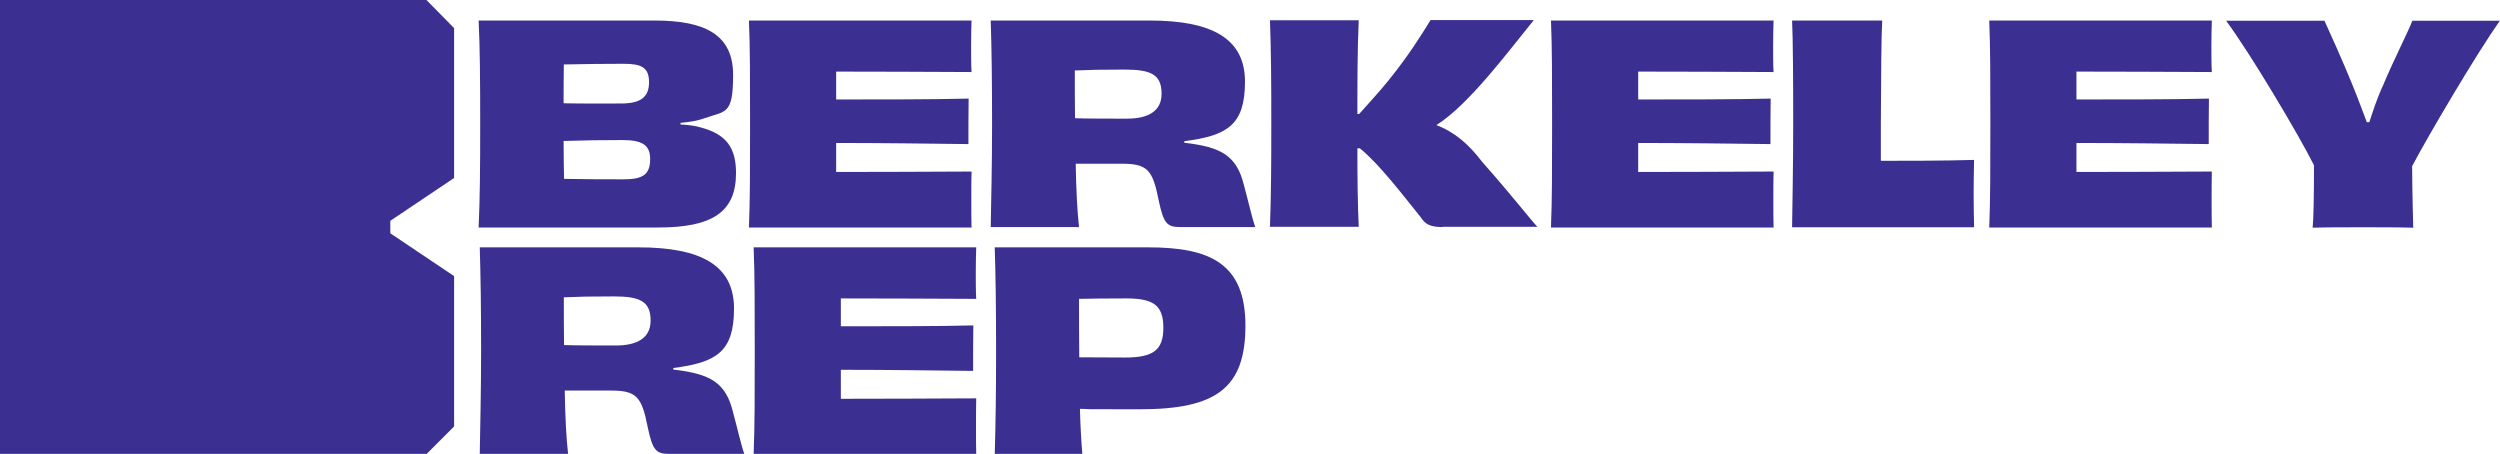
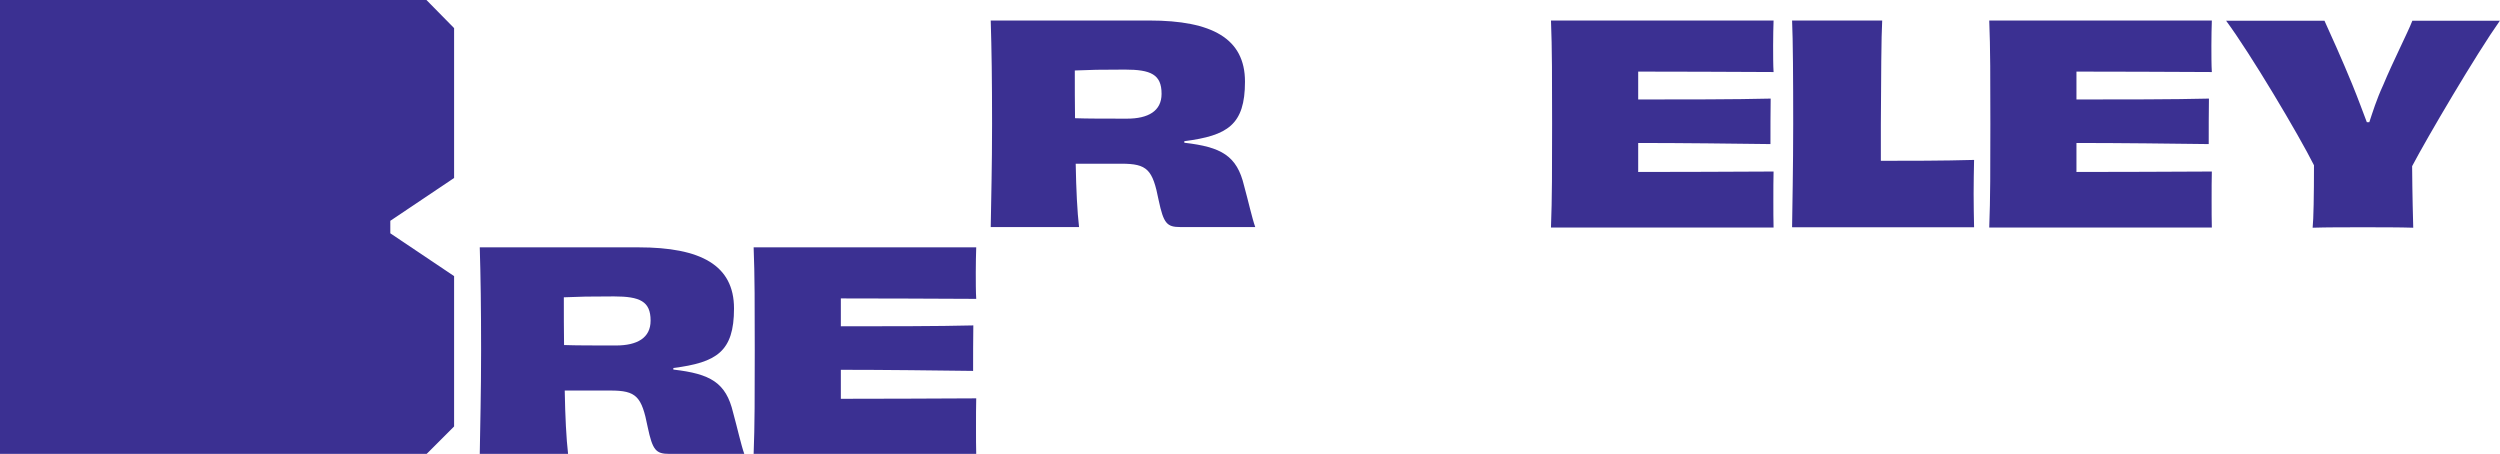
<svg xmlns="http://www.w3.org/2000/svg" id="Logos" version="1.1" viewBox="0 0 1120.9 203.5">
  <defs>
    <style>
      .cls-1 {
        fill: #3b3092;
        stroke-width: 0px;
      }
    </style>
  </defs>
  <polygon class="cls-1" points="175 104.6 175 99 203.6 79.8 203.6 12.6 191.2 0 0 0 0 203.6 191.2 203.6 203.6 191.2 203.6 123.8 175 104.6" />
  <g>
-     <path class="cls-1" d="M214.6,101.8c.6-13.1.7-26.7.7-46.3s-.1-33.6-.7-46.3h78.9c22.4,0,35.2,6.2,35.2,24.4s-3.4,16-13.1,19.5c-2.7,1-6.3,1.6-10.5,2v.7c3.6.2,6.8.6,9.3,1.4,11.5,3.1,15.6,9.3,15.6,20.4,0,17.4-10.5,24.4-34.9,24.4h-80.5ZM252.8,28.9c-.1,5.1-.1,11-.1,17.4,9.9.2,18.5.1,26.3.1,8.1-.1,12-2.8,12-9.5s-3.4-8.3-11.4-8.3c-8.3,0-17.1.1-26.8.3ZM291.5,71.3c0-6.3-3.6-8.5-12.4-8.5s-16.8.1-26.4.4c0,6,.1,11.9.2,17,10.5.2,19,.2,26.8.2,8.4,0,11.8-2.1,11.8-9Z" />
-     <path class="cls-1" d="M335.8,101.8c.5-12.6.5-26.6.5-46.3s0-34-.5-46.3h99.8c-.1,2.7-.2,7.4-.2,11.2s0,9,.2,11.9c-19-.1-44.2-.2-60.7-.2v12.5c19,0,44.1,0,59.4-.4-.1,4.7-.1,15.3-.1,20.4-15-.2-40.4-.5-59.3-.5v13c16.6,0,43.2-.1,60.7-.2-.1,3.1-.1,8.4-.1,13s0,8.9.1,12.1h-99.8Z" />
    <path class="cls-1" d="M515.4,9.2c27.9,0,42.8,8,42.8,27.4s-7.8,24.2-27.2,26.7v.7c16.6,1.9,23.6,5.8,26.8,19.3,1.9,6.9,3.6,14.6,5,18.5h-33.6c-6,0-7.5-1.6-9.7-12-2.7-13.8-5.1-16.4-16.7-16.4h-20.5c.2,11.6.7,21.5,1.5,28.4h-39.6c.2-13.4.6-26.4.6-46.3s-.2-33-.6-46.3h71.2ZM520.8,42c0-8.6-4.8-10.8-16.4-10.8s-15.2.1-22.5.4c0,7.2,0,14.5.1,21.4,5.2.2,13.8.2,23.3.2s15.5-3.4,15.5-11.1Z" />
-     <path class="cls-1" d="M646.8,101.8c-5.3,0-7.7-1.1-9.8-4.4-7.7-9.5-18.4-23.7-27.3-30.9h-1.1c0,13,.1,24.4.6,35.2h-39.8c.5-14.1.6-26.7.6-46.3s-.1-32.5-.6-46.3h39.8c-.6,13.3-.6,28.2-.6,42h.8c4.5-5.1,9.2-10.1,13.2-15.1,9.5-11.8,14.7-20.4,18.8-27h46.3c-10.7,13.1-29,37.9-43.7,47.1,8.3,3.1,14.7,8.8,20.4,16.3,14.8,16.8,21.2,25.3,24.9,29.3h-42.5Z" />
    <path class="cls-1" d="M695.4,101.8c.5-12.6.5-26.6.5-46.3s0-34-.5-46.3h99.8c-.1,2.7-.2,7.4-.2,11.2s0,9,.2,11.9c-19-.1-44.2-.2-60.7-.2v12.5c19,0,44.1,0,59.4-.4-.1,4.7-.1,15.3-.1,20.4-15-.2-40.4-.5-59.3-.5v13c16.6,0,43.2-.1,60.7-.2-.1,3.1-.1,8.4-.1,13s0,8.9.1,12.1h-99.8Z" />
    <path class="cls-1" d="M803.5,101.8c.1-8,.5-26.6.5-46.3s-.1-37.5-.5-46.3h40.4c-.4,6.9-.5,26.2-.6,46.7v16.2c11.9,0,27.9,0,41.8-.4-.1,5-.2,10-.2,15.1s.1,10,.2,15.1h-81.5Z" />
    <path class="cls-1" d="M891.9,101.8c.5-12.6.5-26.6.5-46.3s0-34-.5-46.3h99.8c-.1,2.7-.2,7.4-.2,11.2s0,9,.2,11.9c-19-.1-44.2-.2-60.7-.2v12.5c19,0,44.1,0,59.4-.4-.1,4.7-.1,15.3-.1,20.4-15-.2-40.4-.5-59.3-.5v13c16.6,0,43.2-.1,60.7-.2-.1,3.1-.1,8.4-.1,13s0,8.9.1,12.1h-99.8Z" />
    <path class="cls-1" d="M1120.9,9.2c-10.8,15.3-32.5,52.2-39.4,65.3.1,13.4.4,23.8.5,27.6-6-.2-15.3-.2-22.6-.2s-16.6,0-22.5.2c.4-3.8.6-14.4.6-28-6.8-13.6-28.5-50.1-39.4-64.8h44.1c2.4,5.2,8.1,17.9,12.4,28.4,2.7,6.6,4.8,12.4,6.6,17.1h1.1c1.5-4.5,3.2-10.1,6.2-16.6,4.4-10.6,11.1-23.7,13.1-28.9h39.4Z" />
    <path class="cls-1" d="M286.3,110.9c27.9,0,42.8,8,42.8,27.4s-7.8,24.2-27.2,26.7v.7c16.6,1.9,23.6,5.8,26.8,19.3,1.9,6.9,3.6,14.6,5,18.5h-33.6c-6,0-7.5-1.6-9.7-12-2.7-13.8-5.1-16.4-16.7-16.4h-20.5c.2,11.6.7,21.5,1.5,28.4h-39.6c.2-13.4.6-26.4.6-46.3s-.2-33-.6-46.3h71.2ZM291.7,143.7c0-8.6-4.8-10.8-16.4-10.8s-15.2.1-22.5.4c0,7.2,0,14.5.1,21.4,5.2.2,13.8.2,23.3.2s15.5-3.4,15.5-11.1Z" />
    <path class="cls-1" d="M337.9,203.5c.5-12.6.5-26.6.5-46.3s0-34-.5-46.3h99.8c-.1,2.7-.2,7.4-.2,11.2s0,9,.2,11.9c-19-.1-44.2-.2-60.7-.2v12.5c19,0,44.1,0,59.4-.4-.1,4.7-.1,15.3-.1,20.4-15-.2-40.4-.5-59.3-.5v13c16.6,0,43.2-.1,60.7-.2-.1,3.1-.1,8.4-.1,13s0,8.9.1,12.1h-99.8Z" />
-     <path class="cls-1" d="M446,203.5c.4-13.4.6-26.6.6-46.3s-.2-33.3-.6-46.3h68.8c27.7,0,43.6,7.2,43.6,35.1s-13,37.5-47.2,37.5-16.7,0-27-.2c.2,7.9.6,14.7,1.1,20.4h-39.4ZM521.6,146.9c0-10.2-4.7-13.1-16.6-13.1s-14.6.1-21.2.2c0,9.3,0,18,.1,26.2,4.6,0,12.1.1,20.5.1,12.8,0,17.2-3.4,17.2-13.4Z" />
  </g>
</svg>